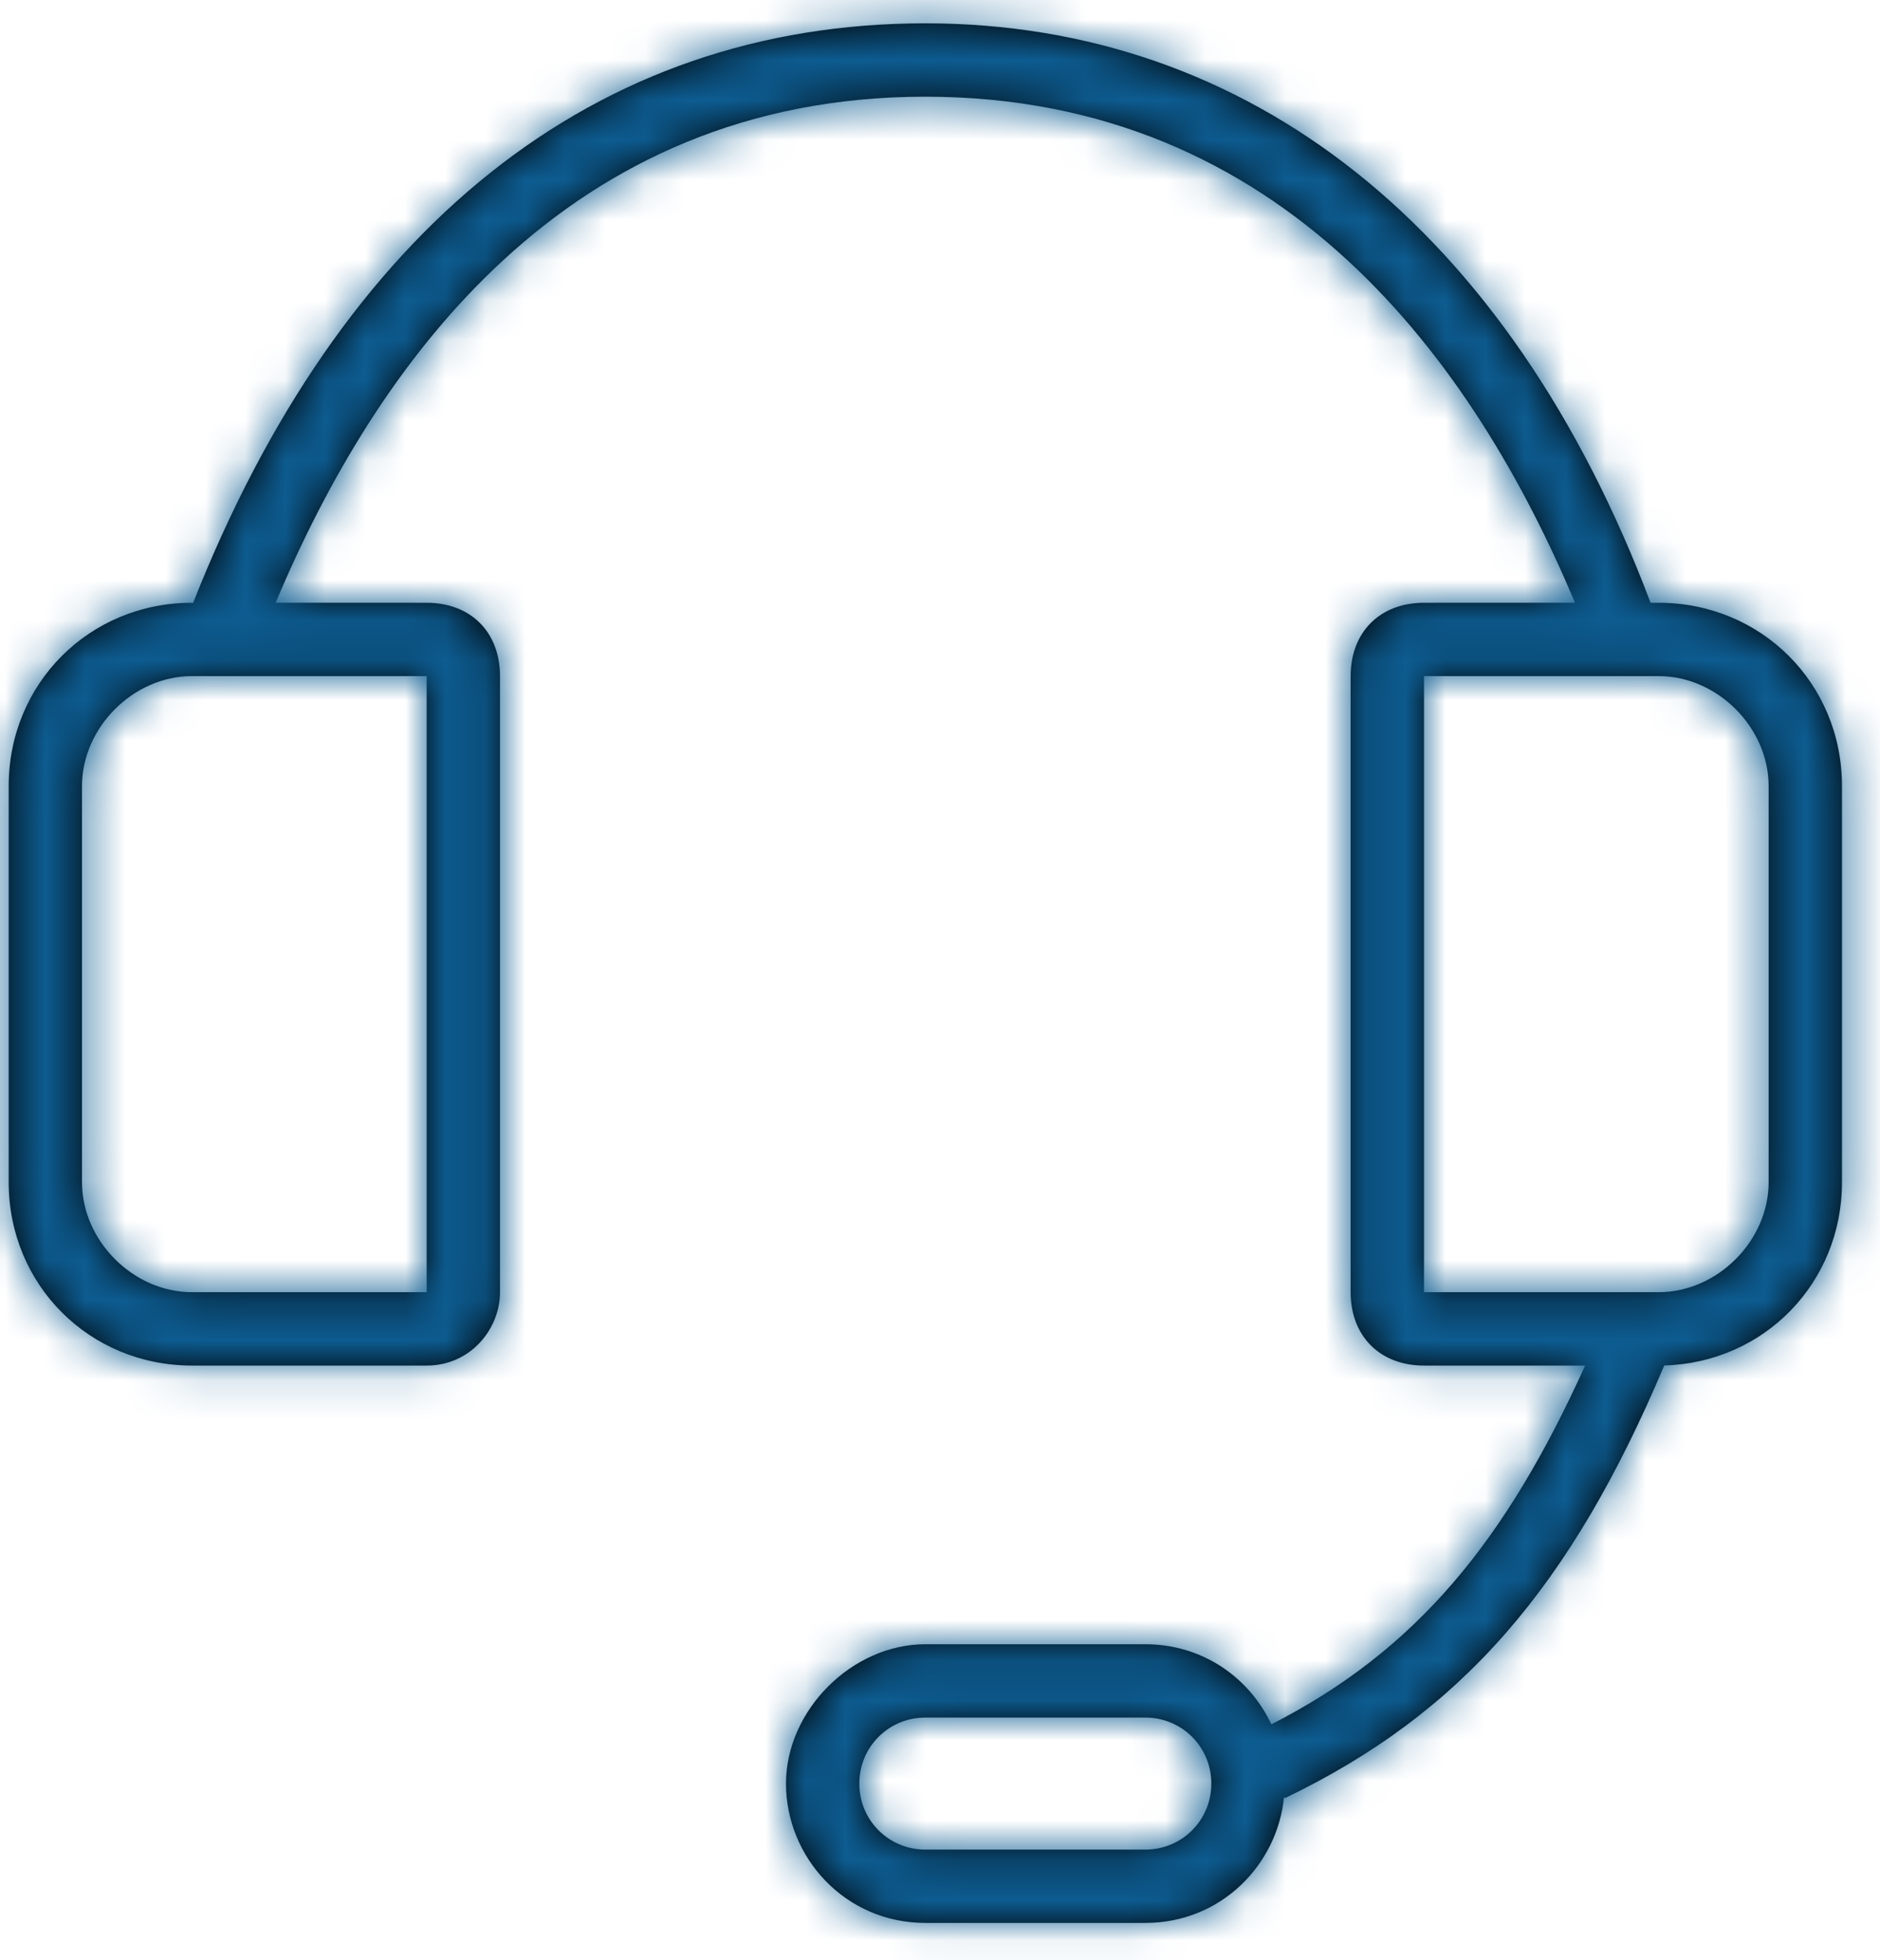
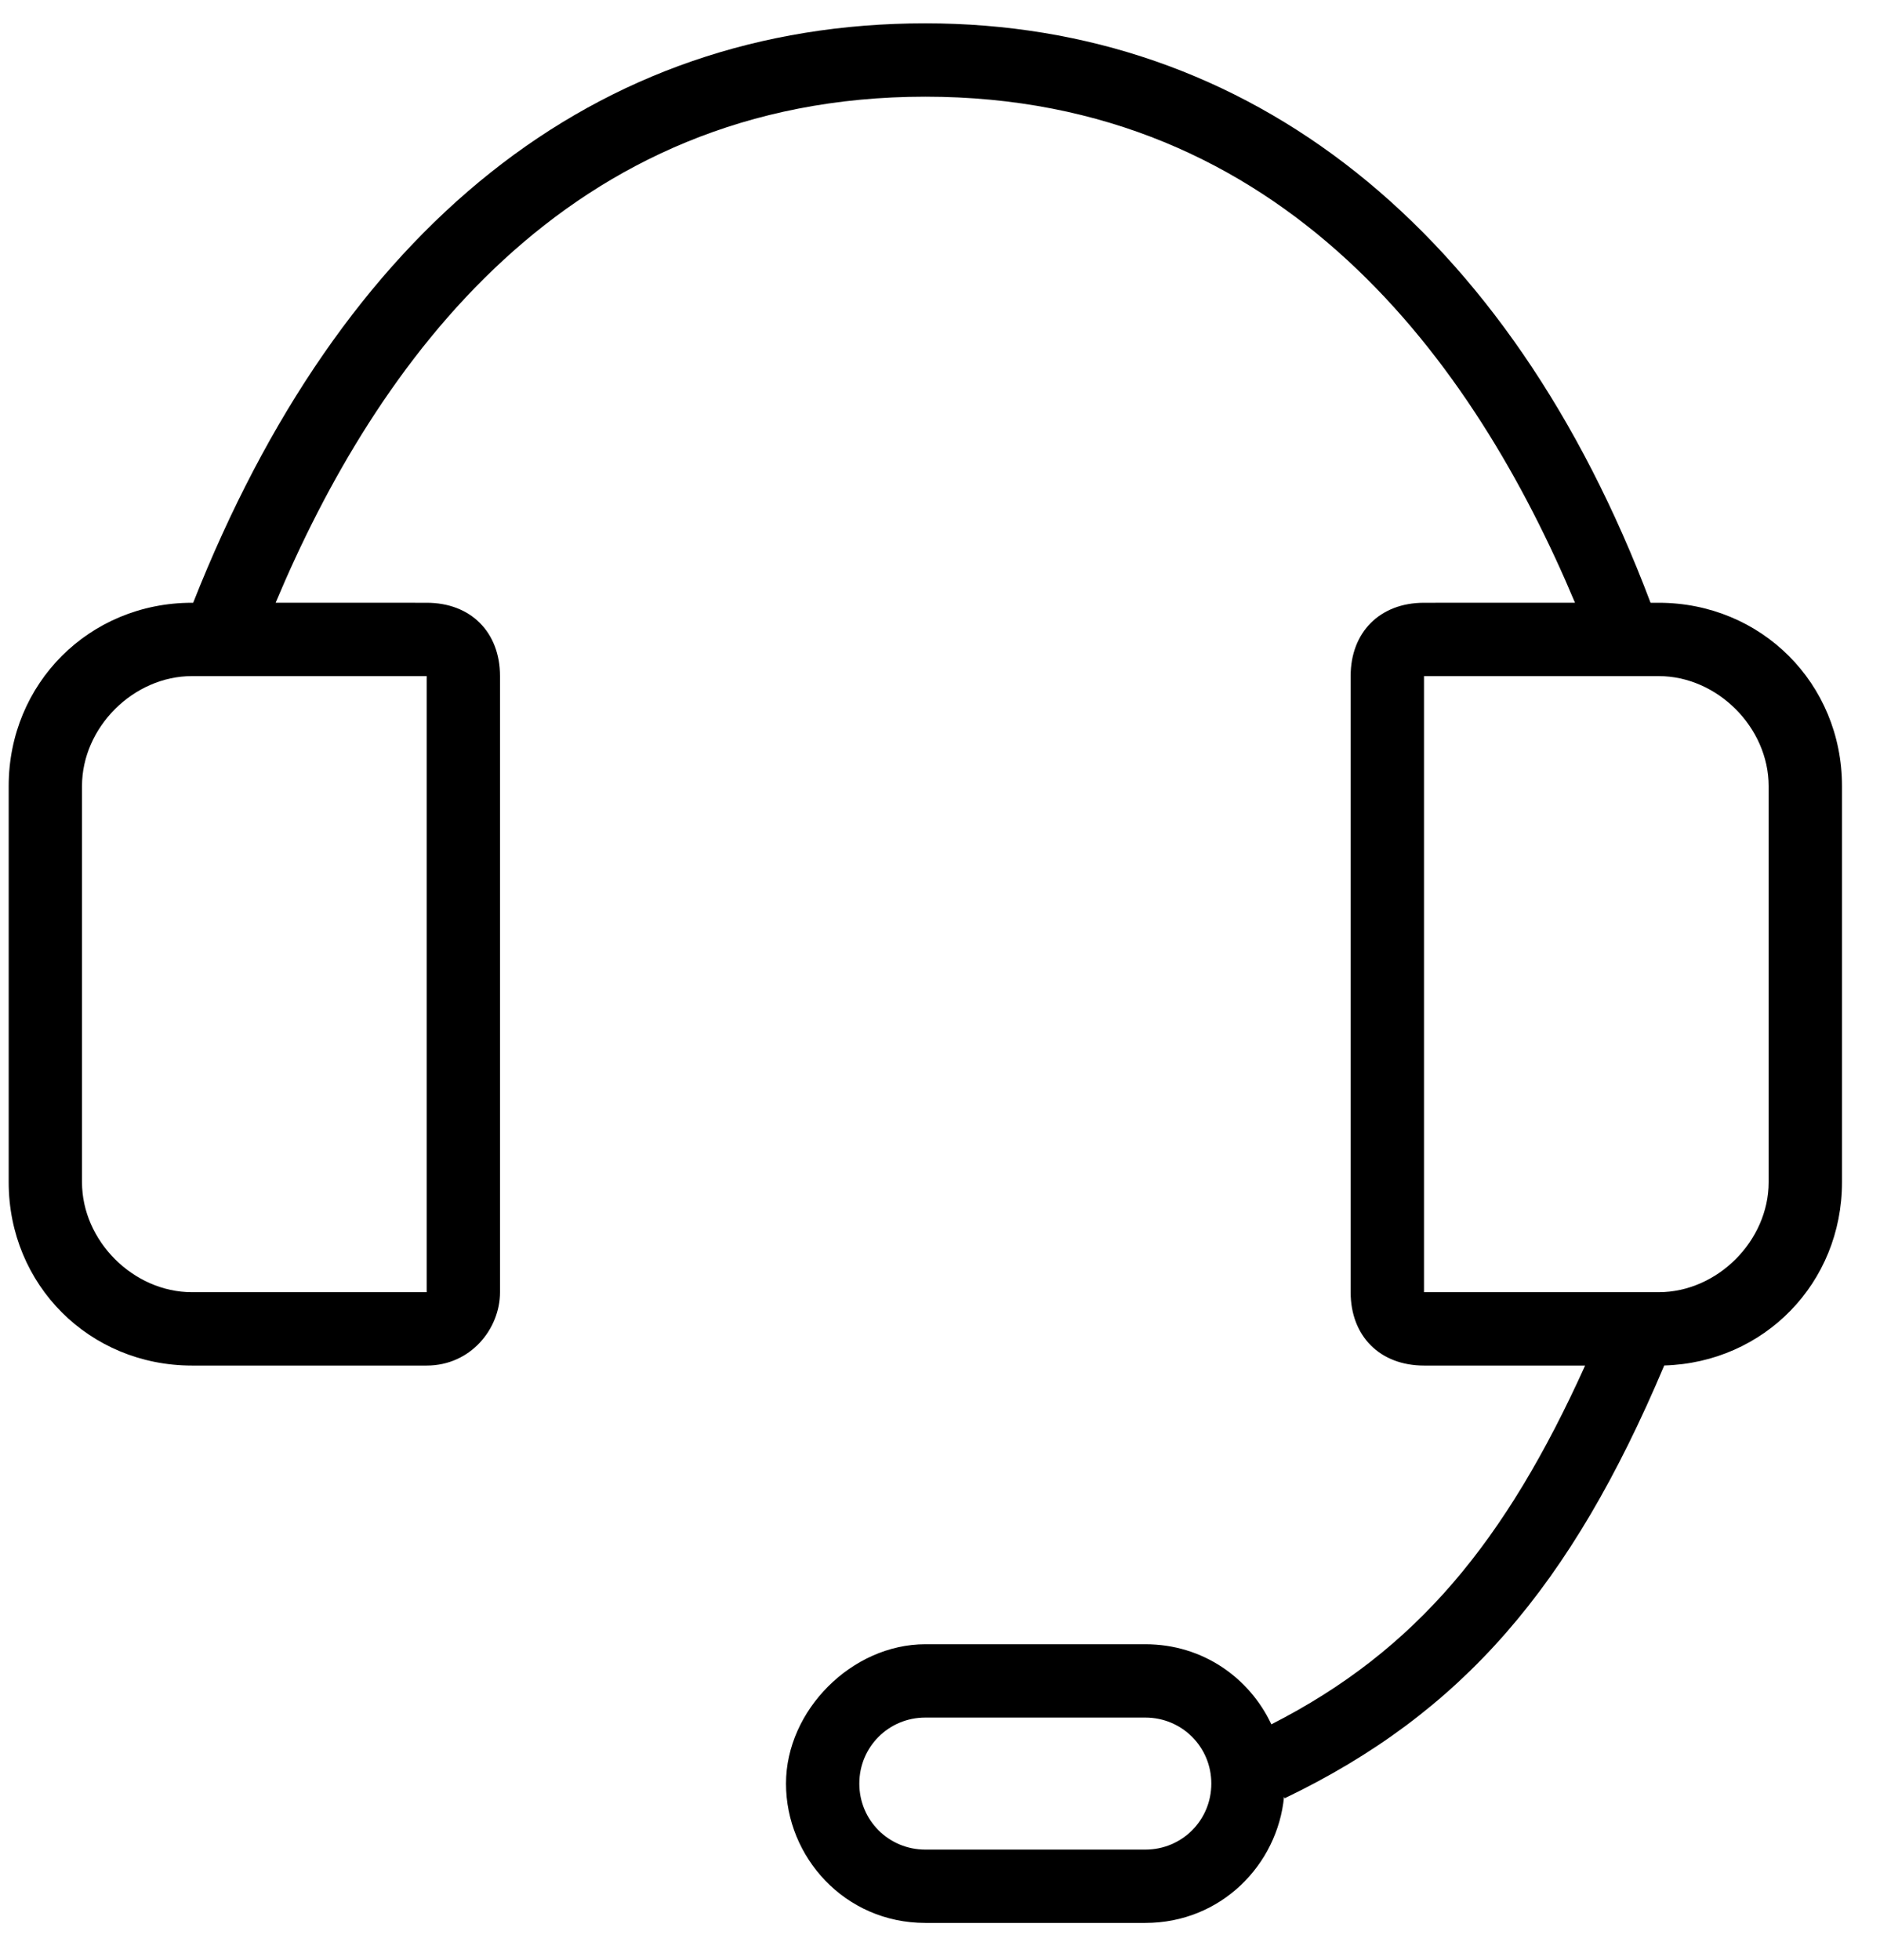
<svg xmlns="http://www.w3.org/2000/svg" xmlns:xlink="http://www.w3.org/1999/xlink" width="47px" height="49px" viewBox="0 0 47 49" version="1.1">
  <title>icon-need-help</title>
  <defs>
    <path d="M27.5,4.583 C35.593,4.583 42.098,9.7 45.631,19.067 L45.833,19.067 C48.4,19.067 50.417,21.084 50.417,23.65 L50.417,33.55 C50.417,36.07 48.473,38.06 45.973,38.132 C43.641,43.657 40.922,46.819 36.484,48.95 L36.468,48.913 C36.305,50.61 34.895,52.066 33,52.066 L27.5,52.066 C25.484,52.066 24.017,50.416 24.017,48.583 C24.017,46.75 25.667,45.1 27.5,45.1 L33,45.1 C34.445,45.1 35.608,45.947 36.151,47.102 C39.778,45.255 42.012,42.519 43.995,38.134 L39.967,38.134 C38.867,38.134 38.133,37.4 38.133,36.3 L38.133,20.9 C38.133,19.8 38.867,19.067 39.967,19.067 L43.742,19.066 C41.229,13.083 36.478,6.417 27.5,6.417 C18.522,6.417 13.771,13.083 11.258,19.066 L15.034,19.067 C16.134,19.067 16.867,19.8 16.867,20.9 L16.867,36.3 C16.867,37.217 16.134,38.134 15.034,38.134 L9.167,38.134 C6.6,38.134 4.584,36.117 4.584,33.55 L4.584,23.65 C4.584,21.084 6.6,19.067 9.167,19.067 L9.196,19.067 C12.895,9.7 19.227,4.583 27.5,4.583 Z M33,46.933 L27.5,46.933 C26.584,46.933 25.85,47.666 25.85,48.583 C25.85,49.5 26.584,50.233 27.5,50.233 L33,50.233 C33.917,50.233 34.65,49.5 34.65,48.583 C34.65,47.666 33.917,46.933 33,46.933 Z M45.833,20.9 L39.967,20.9 L39.967,36.3 L45.833,36.3 C47.3,36.3 48.583,35.017 48.583,33.55 L48.583,23.65 C48.583,22.184 47.3,20.9 45.833,20.9 Z M15.034,20.9 L9.167,20.9 C7.7,20.9 6.417,22.184 6.417,23.65 L6.417,33.55 C6.417,35.017 7.7,36.3 9.167,36.3 L15.034,36.3 L15.034,20.9 Z" id="path-1" />
  </defs>
  <g id="Design-Flash" stroke="none" stroke-width="1" fill="none" fill-rule="evenodd">
    <g id="Student-LP-v1" transform="translate(-1423, -2574)">
      <g id="benefits" transform="translate(320, 2488)">
        <g id="icons" transform="translate(0, 64.789)">
          <g id="row" transform="translate(971, 0.211)">
            <g id="icon-need-help" transform="translate(127.633, 17)">
              <mask id="mask-2" fill="white">
                <use xlink:href="#path-1" />
              </mask>
              <use id="contact" fill="#000000" xlink:href="#path-1" />
              <g id="Group" mask="url(#mask-2)">
                <g transform="translate(-201.667, -201.667)" id="color/black">
-                   <rect id="Rectangle" fill="#0D5C91" x="0" y="0" width="458.333" height="458.333" />
-                 </g>
+                   </g>
              </g>
            </g>
          </g>
        </g>
      </g>
    </g>
  </g>
</svg>